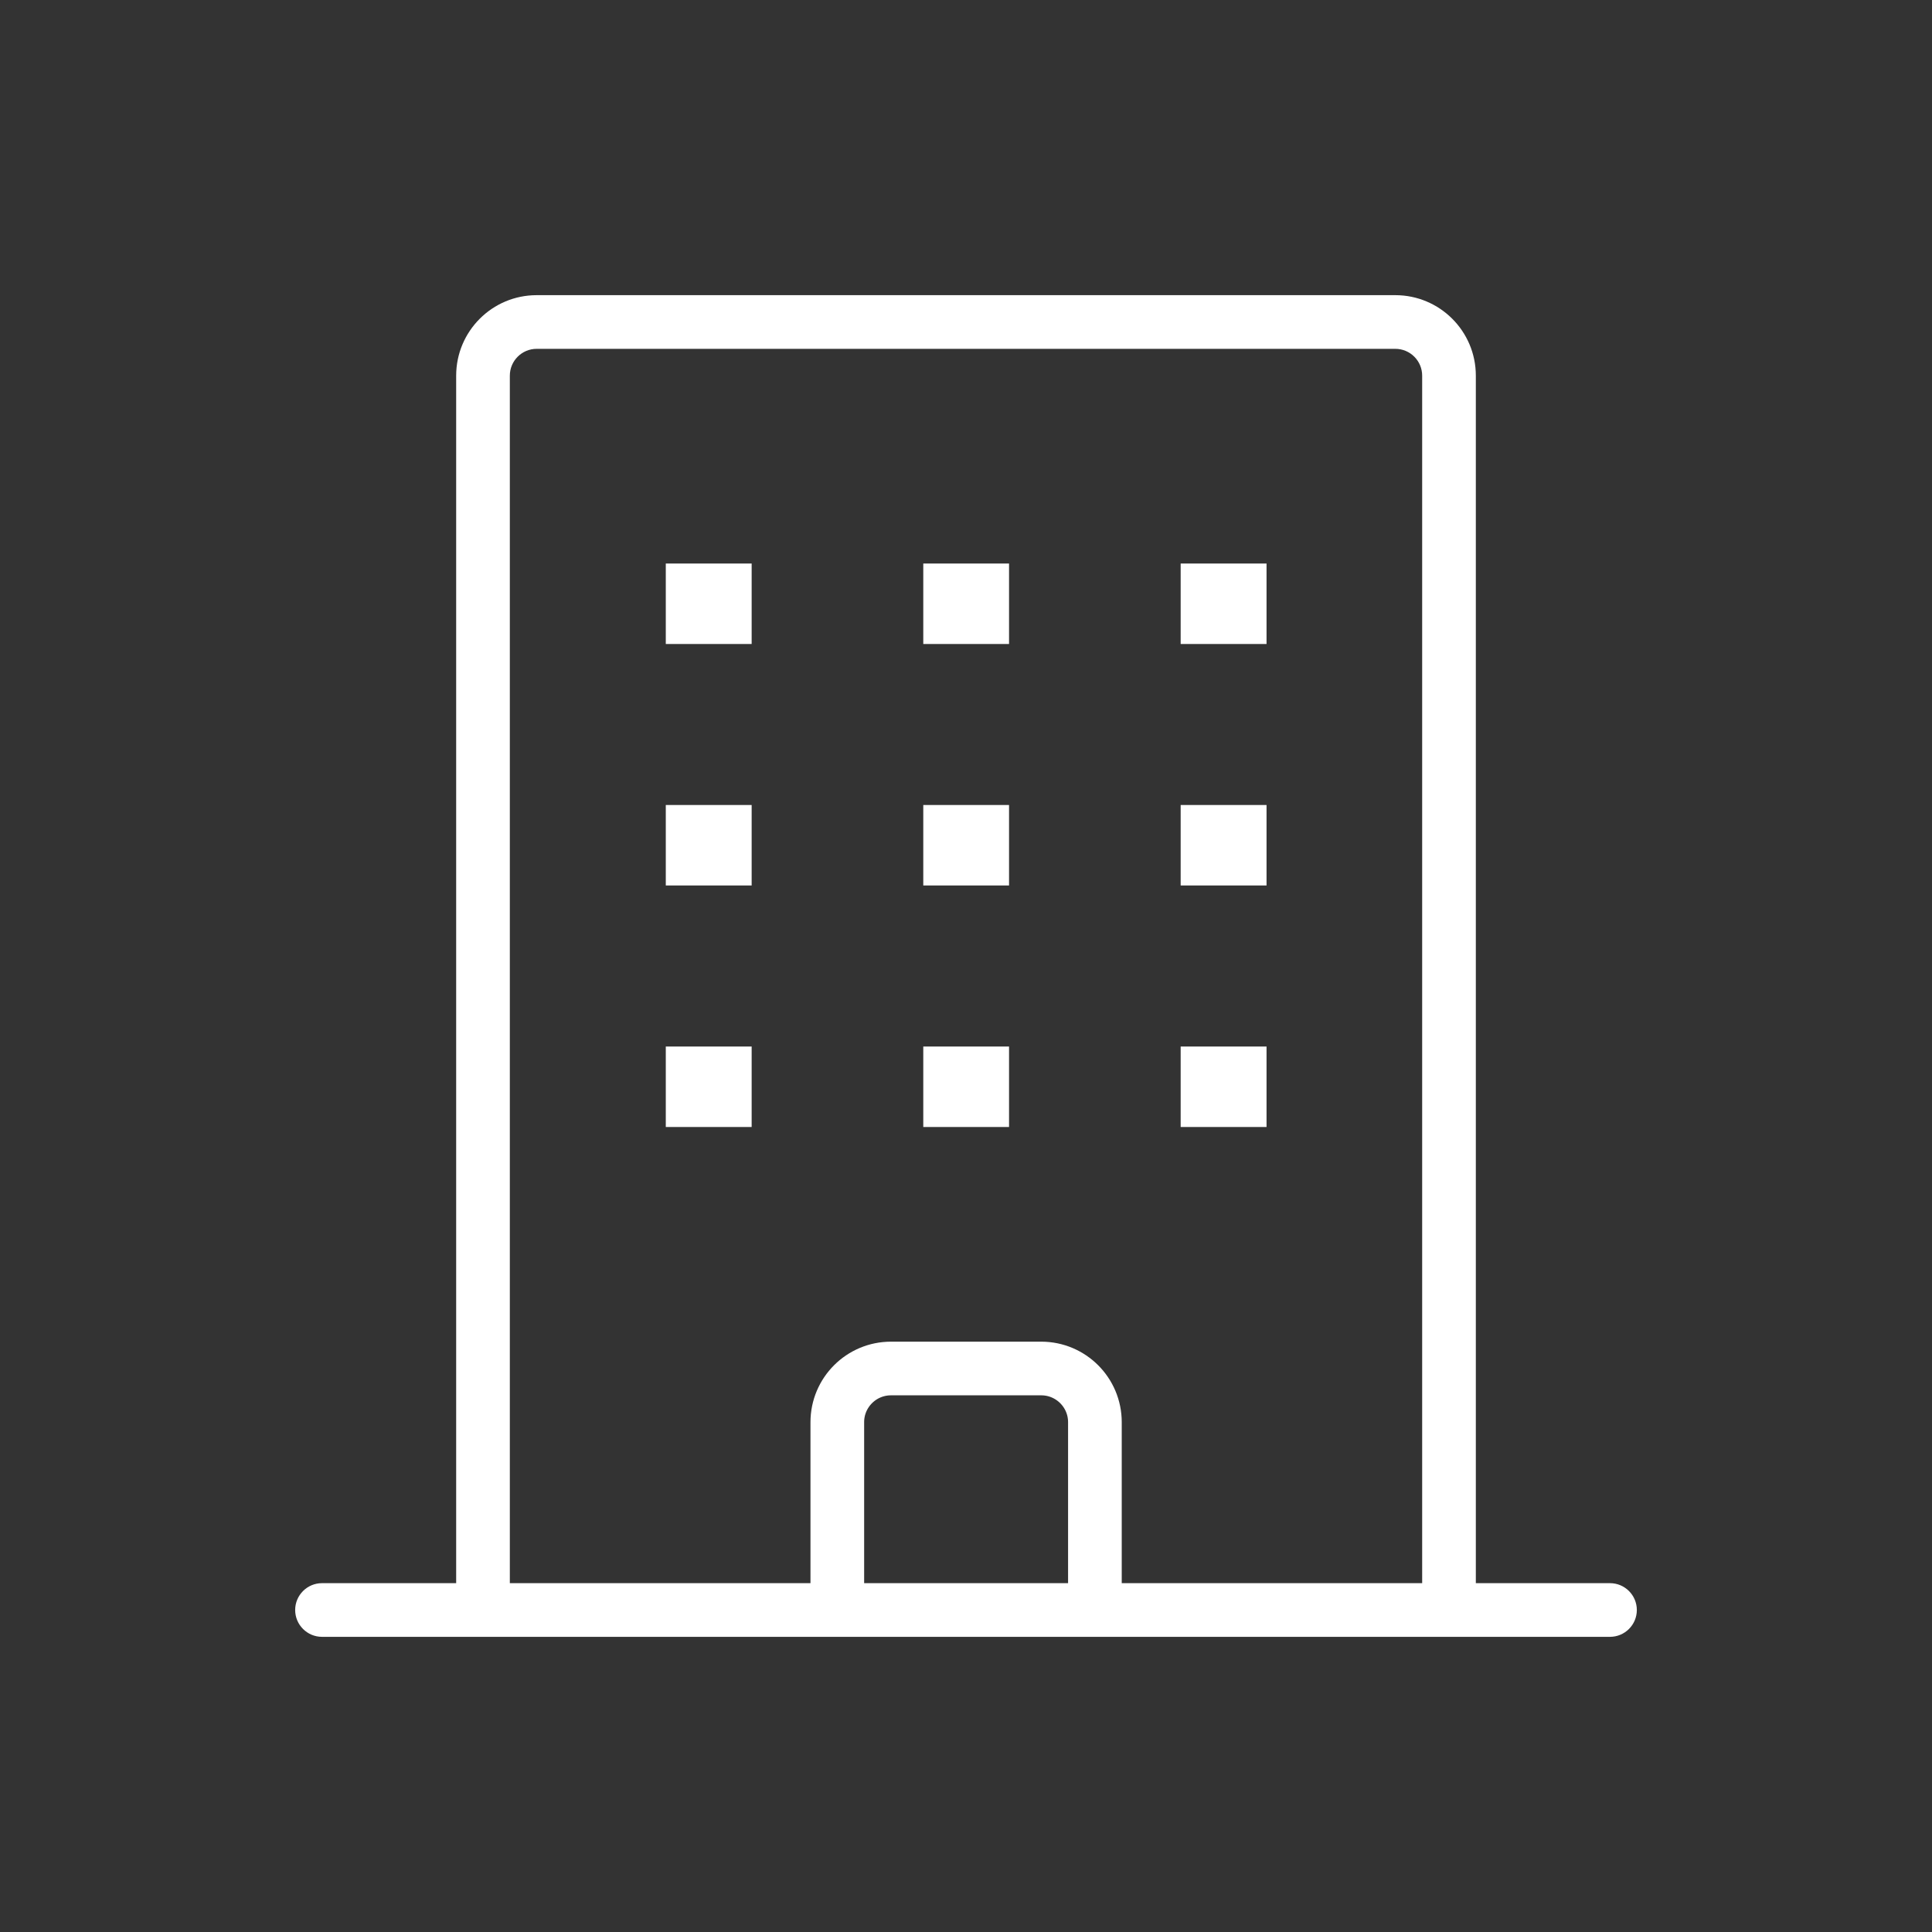
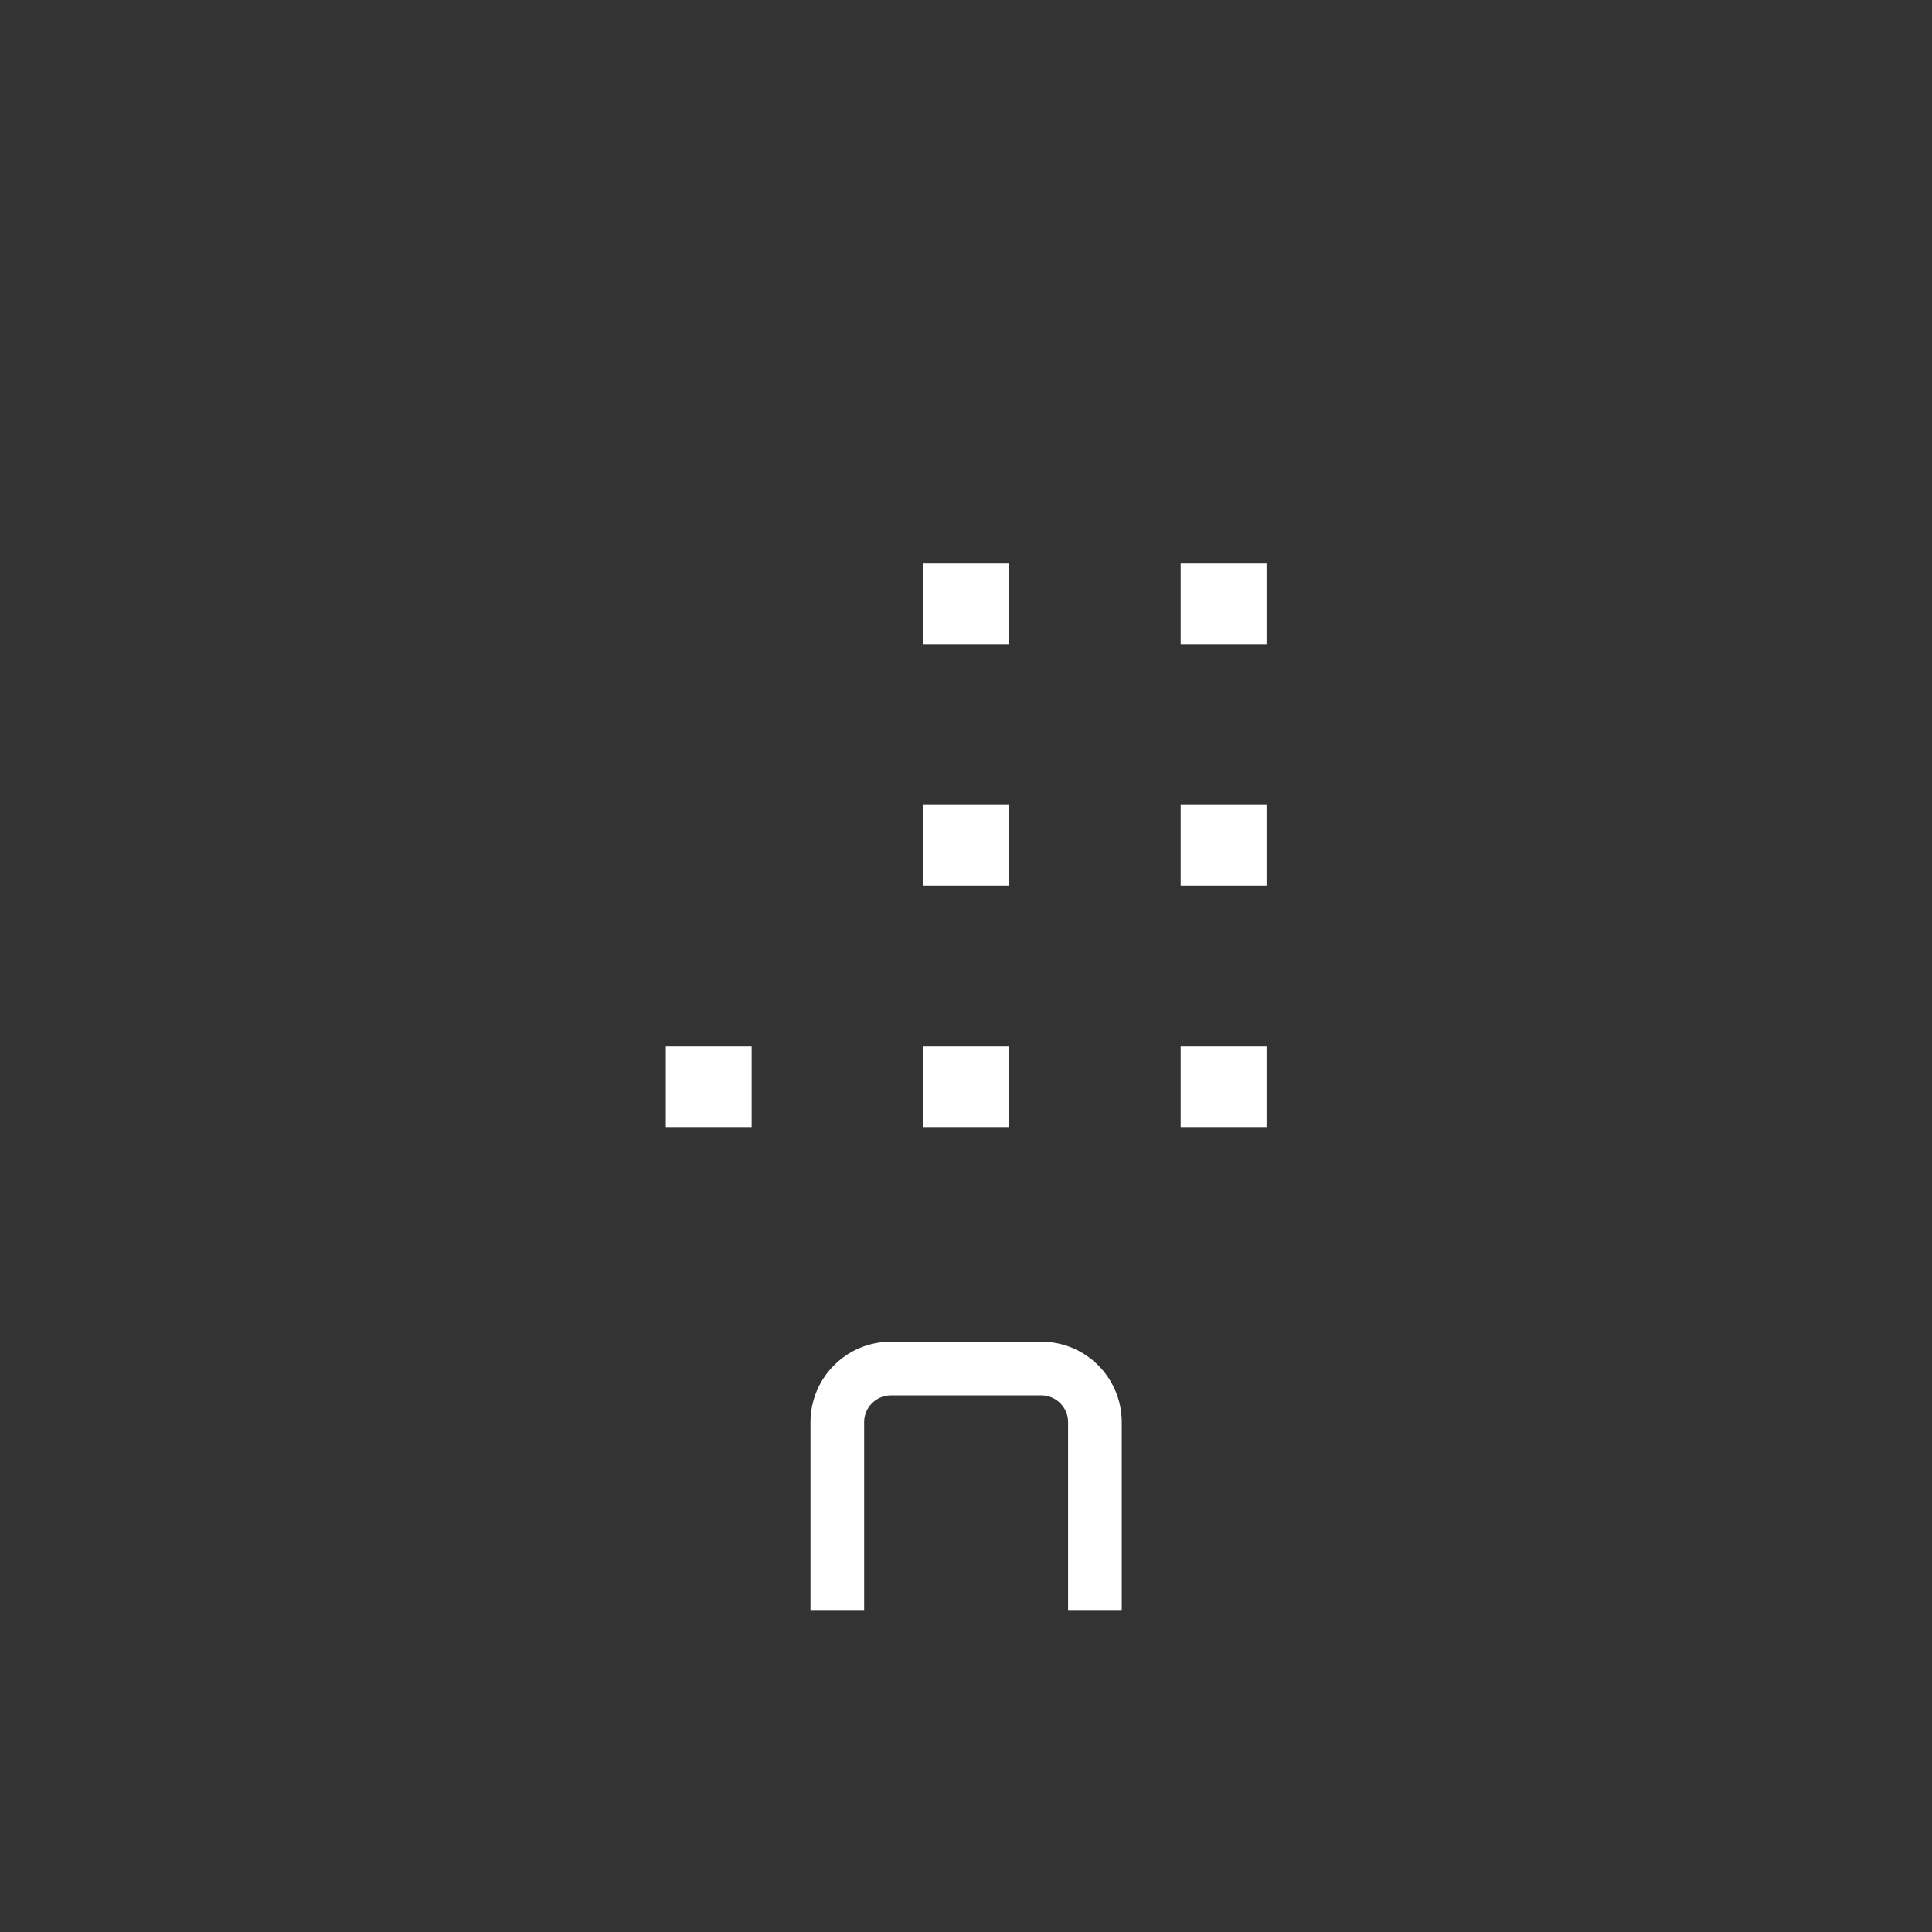
<svg xmlns="http://www.w3.org/2000/svg" width="18" height="18" viewBox="0 0 18 18" fill="none">
  <rect x="0" y="0" width="18" height="18" fill="#333333" stroke="none" />
-   <path d="M3 14.75C2.862 14.75 2.75 14.862 2.75 15C2.75 15.138 2.862 15.25 3 15.25V14.75ZM13.5 15H13.25V15.25H13.5V15ZM15 15.25C15.138 15.25 15.25 15.138 15.25 15C15.25 14.862 15.138 14.75 15 14.75V15.25ZM3 15V15.25H4.5V15V14.75H3V15ZM4.5 15H4.75V3.5H4.5H4.25V15H4.5ZM5 3V3.25H13V3V2.75H5V3ZM13.5 3.5H13.25V15H13.5H13.75V3.5H13.5ZM13.5 15V15.25H15V15V14.75H13.5V15ZM15 15V14.75H4.5V15V15.25H15V15ZM13 3V3.25C13.138 3.25 13.25 3.362 13.25 3.5H13.5H13.75C13.75 3.086 13.414 2.75 13 2.75V3ZM4.5 3.5H4.75C4.75 3.362 4.862 3.25 5 3.25V3V2.75C4.586 2.75 4.25 3.086 4.25 3.5H4.5Z" fill="white" />
  <path d="M7.801 15V13.25C7.801 12.974 8.025 12.75 8.301 12.75H9.701C9.977 12.75 10.201 12.974 10.201 13.25V15" stroke="white" stroke-width="0.5" />
-   <path d="M6.753 5.5V5.75H6.453V5.5H6.753Z" fill="white" stroke="white" stroke-width="0.5" stroke-linecap="round" />
-   <path d="M6.753 7.75V8H6.453V7.75H6.753Z" fill="white" stroke="white" stroke-width="0.5" stroke-linecap="round" />
  <path d="M6.753 10V10.25H6.453V10H6.753Z" fill="white" stroke="white" stroke-width="0.5" stroke-linecap="round" />
  <path d="M9.151 5.5V5.75H8.852V5.5H9.151Z" fill="white" stroke="white" stroke-width="0.5" stroke-linecap="round" />
  <path d="M9.151 7.75V8H8.852V7.75H9.151Z" fill="white" stroke="white" stroke-width="0.5" stroke-linecap="round" />
  <path d="M9.151 10V10.25H8.852V10H9.151Z" fill="white" stroke="white" stroke-width="0.5" stroke-linecap="round" />
  <path d="M11.55 5.5V5.75H11.25V5.5H11.55Z" fill="white" stroke="white" stroke-width="0.5" stroke-linecap="round" />
  <path d="M11.55 7.75V8H11.25V7.75H11.55Z" fill="white" stroke="white" stroke-width="0.5" stroke-linecap="round" />
  <path d="M11.55 10V10.25H11.25V10H11.55Z" fill="white" stroke="white" stroke-width="0.5" stroke-linecap="round" />
</svg>